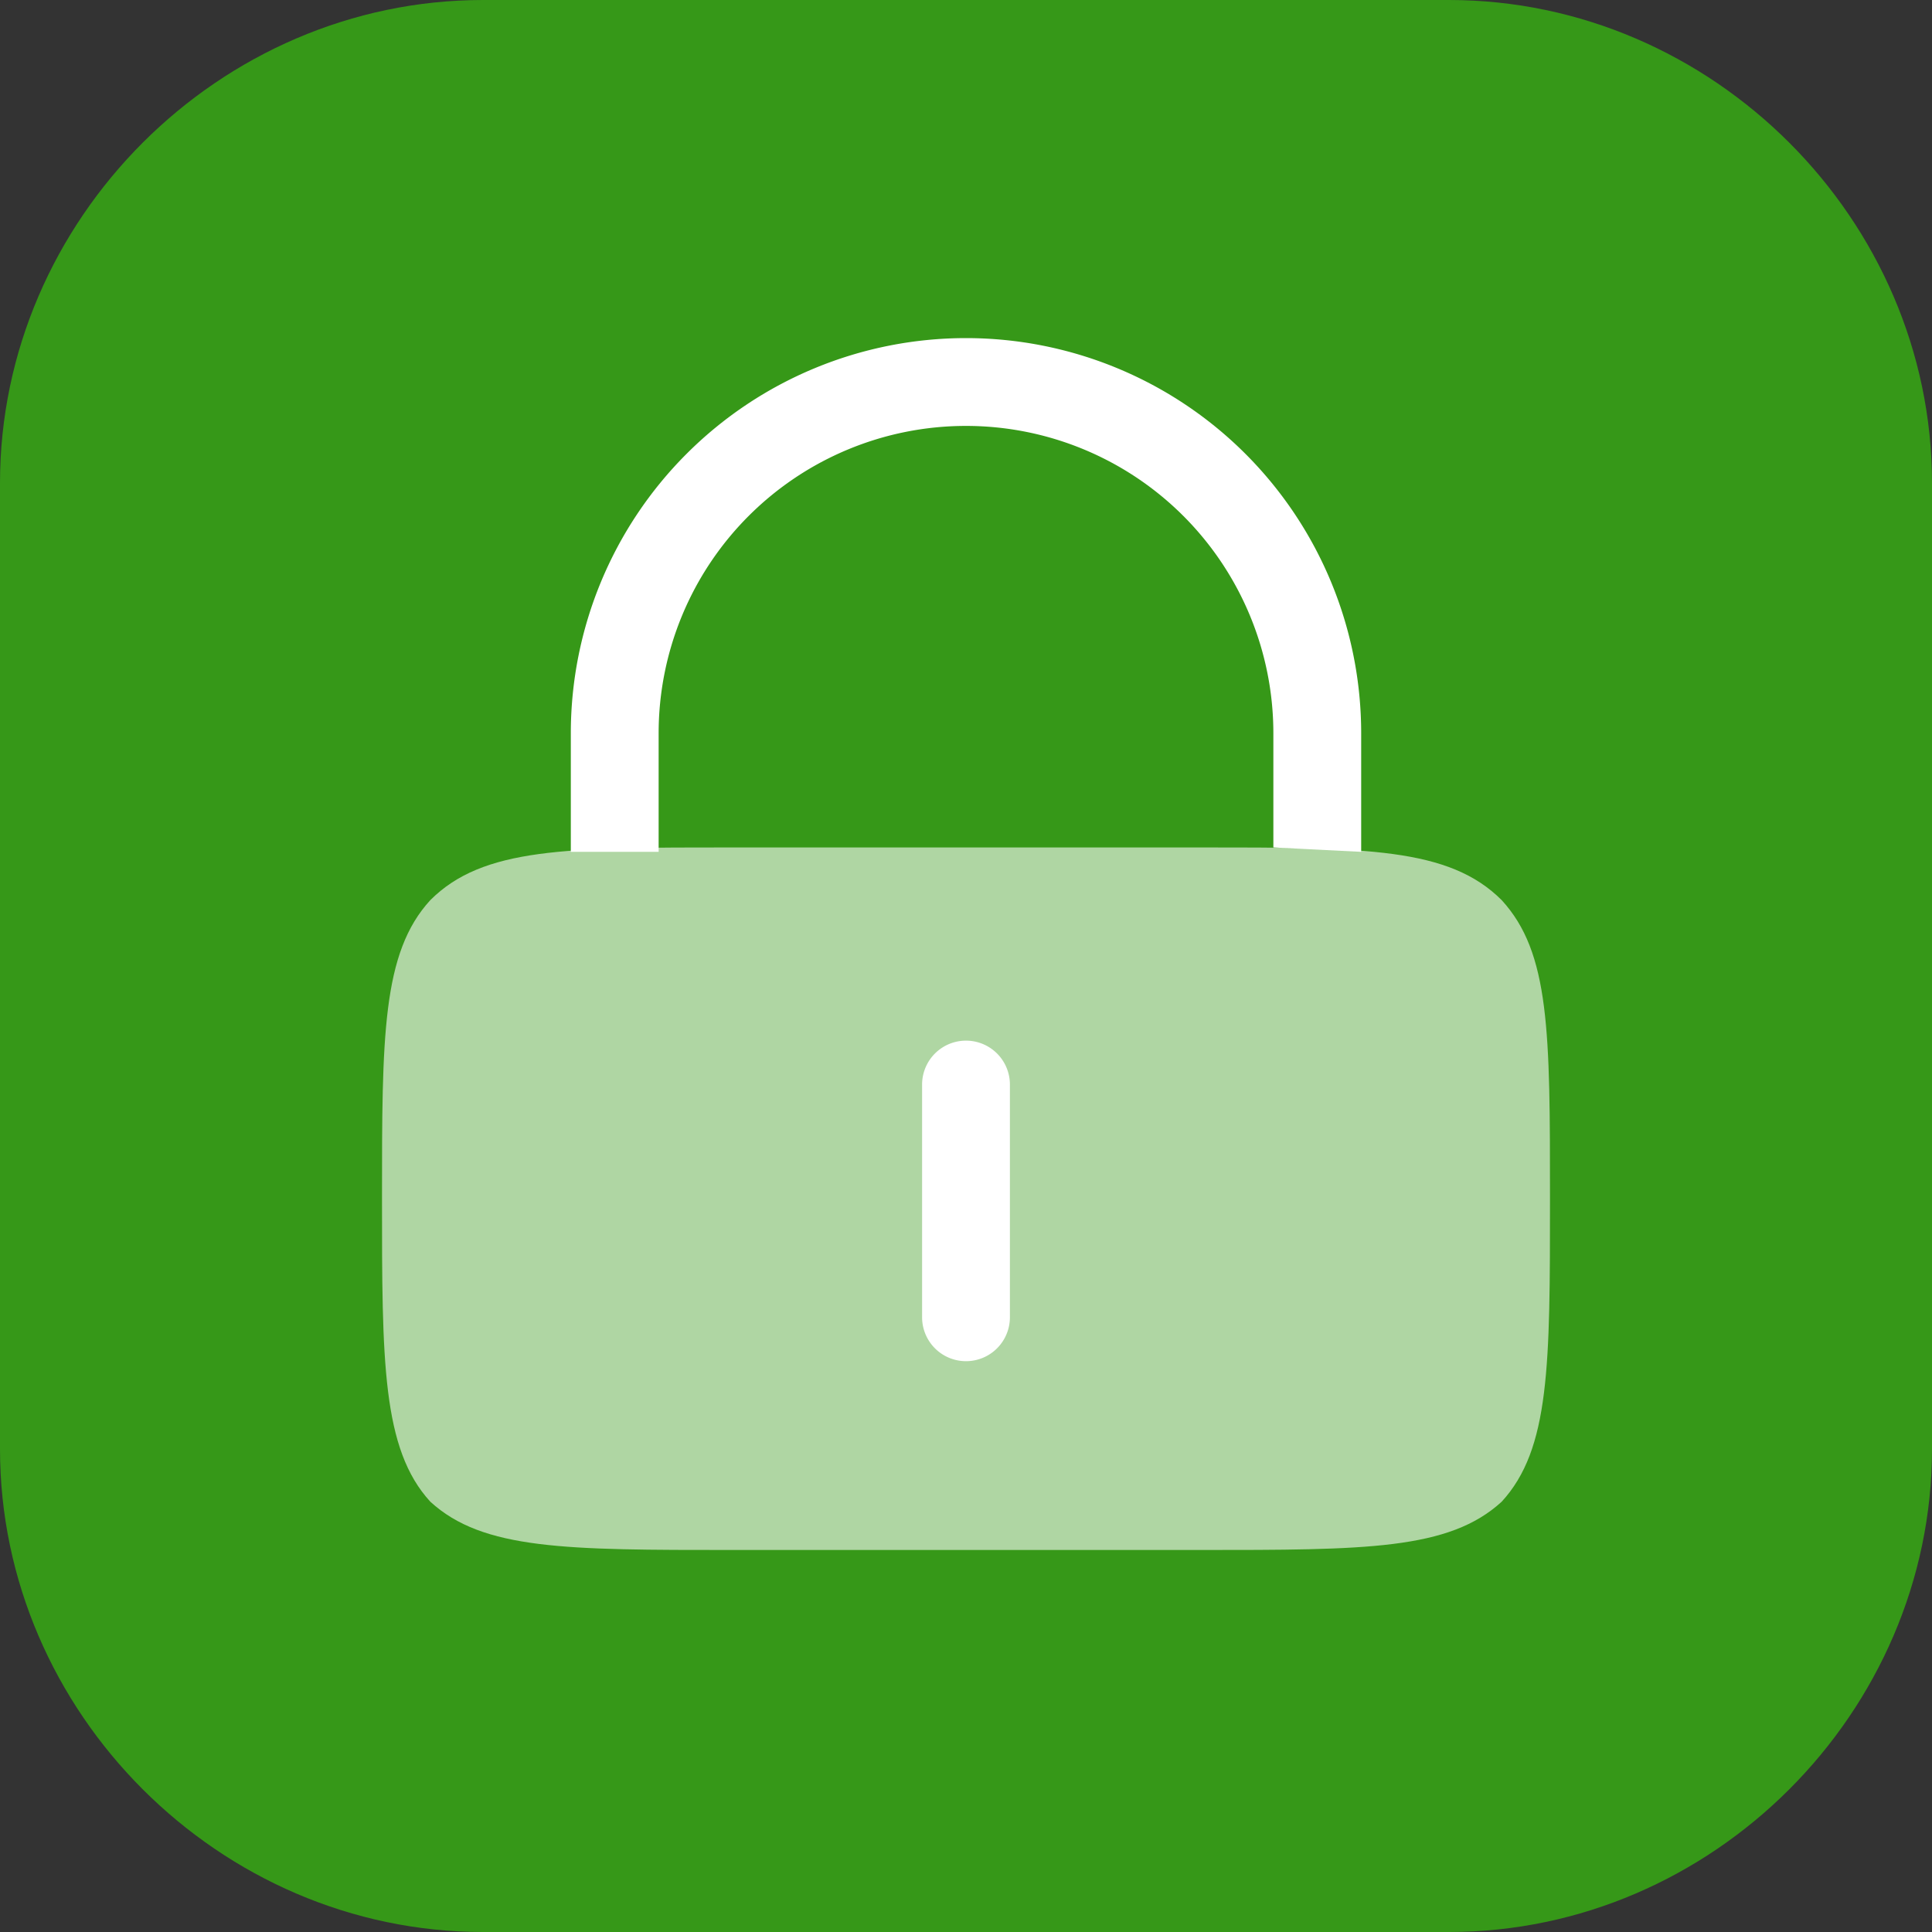
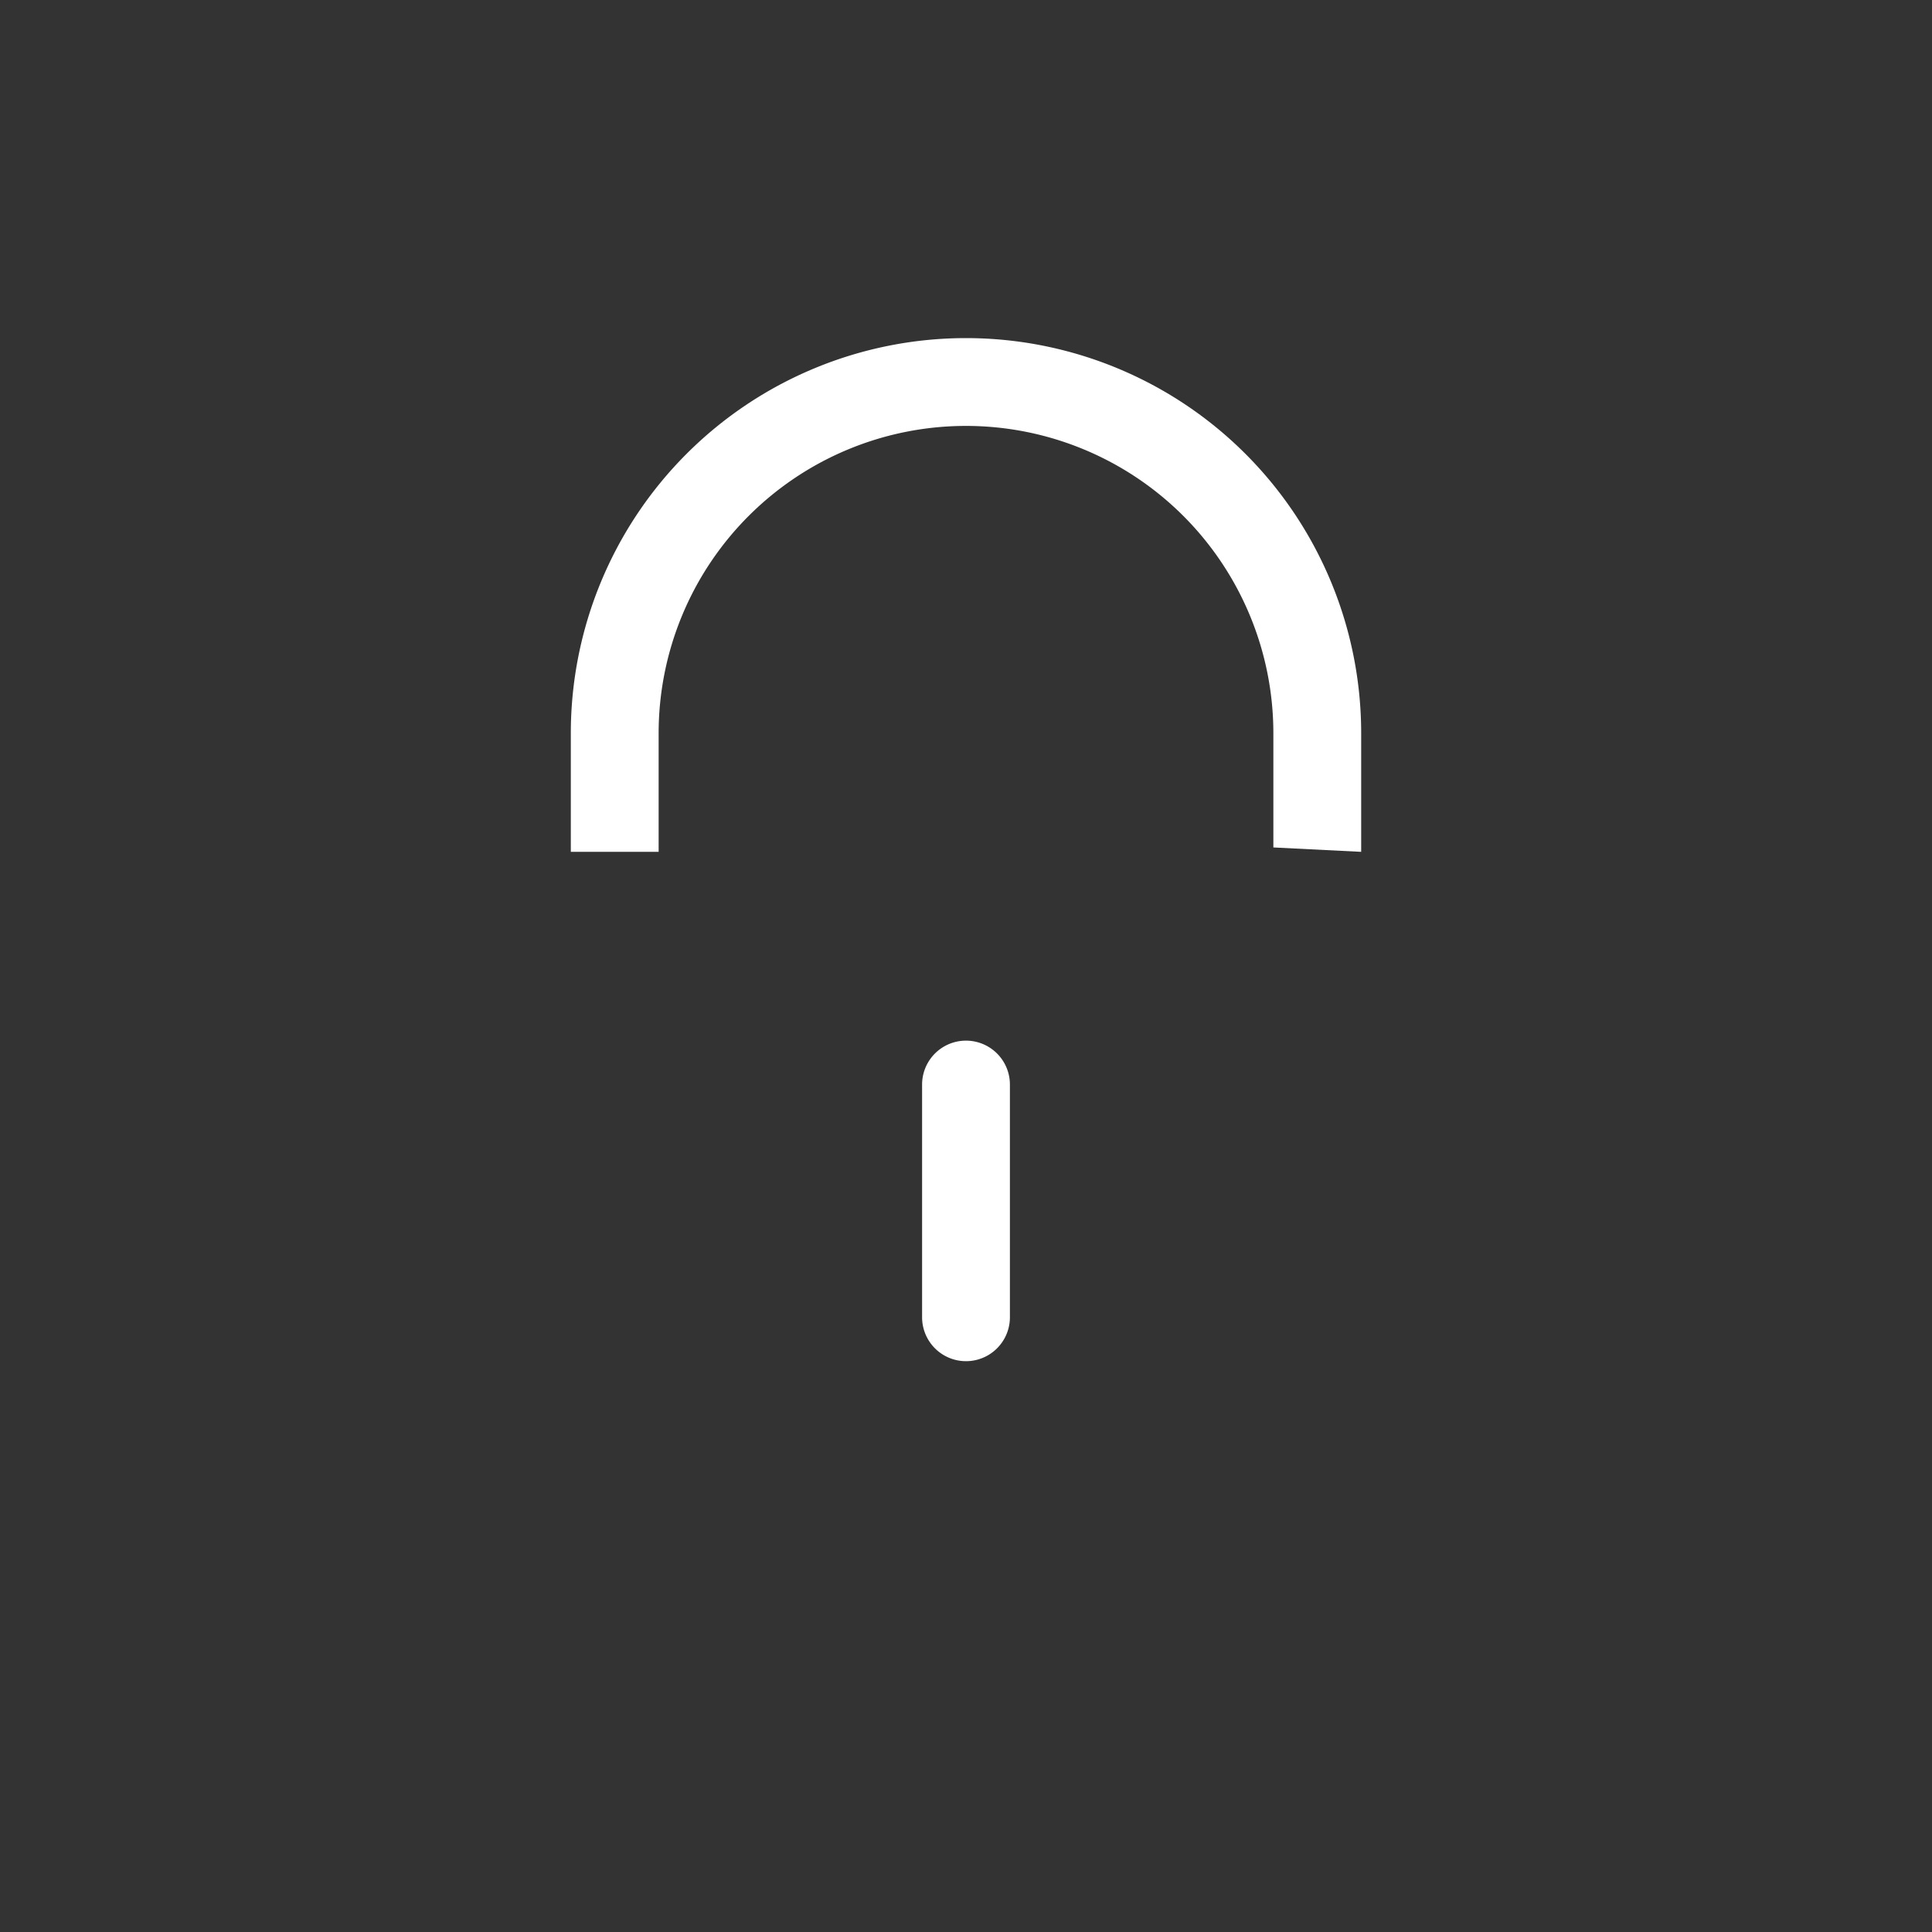
<svg xmlns="http://www.w3.org/2000/svg" width="44" height="44" fill="none">
  <rect width="100%" height="100%" fill="#333333" stroke="none" />
-   <path fill="#369818" d="M33 0H11C5 0 0 5 0 11v22c0 6 5 11 11 11h22c6 0 11-5 11-11V11c0-6-5-11-11-11Z" />
-   <path fill="#fff" d="M8.7 27.3c0-3.7 0-5.6 1.1-6.8 1.2-1.2 3.1-1.2 6.9-1.2h10.6c3.8 0 5.7 0 6.9 1.2 1.1 1.2 1.1 3 1.1 6.8s0 5.7-1.1 6.9c-1.2 1.1-3.1 1.1-6.9 1.1H16.7c-3.8 0-5.7 0-6.9-1.1C8.7 33 8.7 31 8.7 27.3Z" opacity=".6" />
  <path fill="#fff" d="M23 24.7a1 1 0 1 0-2 0V30a1 1 0 1 0 2 0v-5.3ZM15 16.7a7 7 0 1 1 14 0v2.6l2 .1v-2.7a9 9 0 1 0-18 0v2.7h2v-2.7Z" />
</svg>